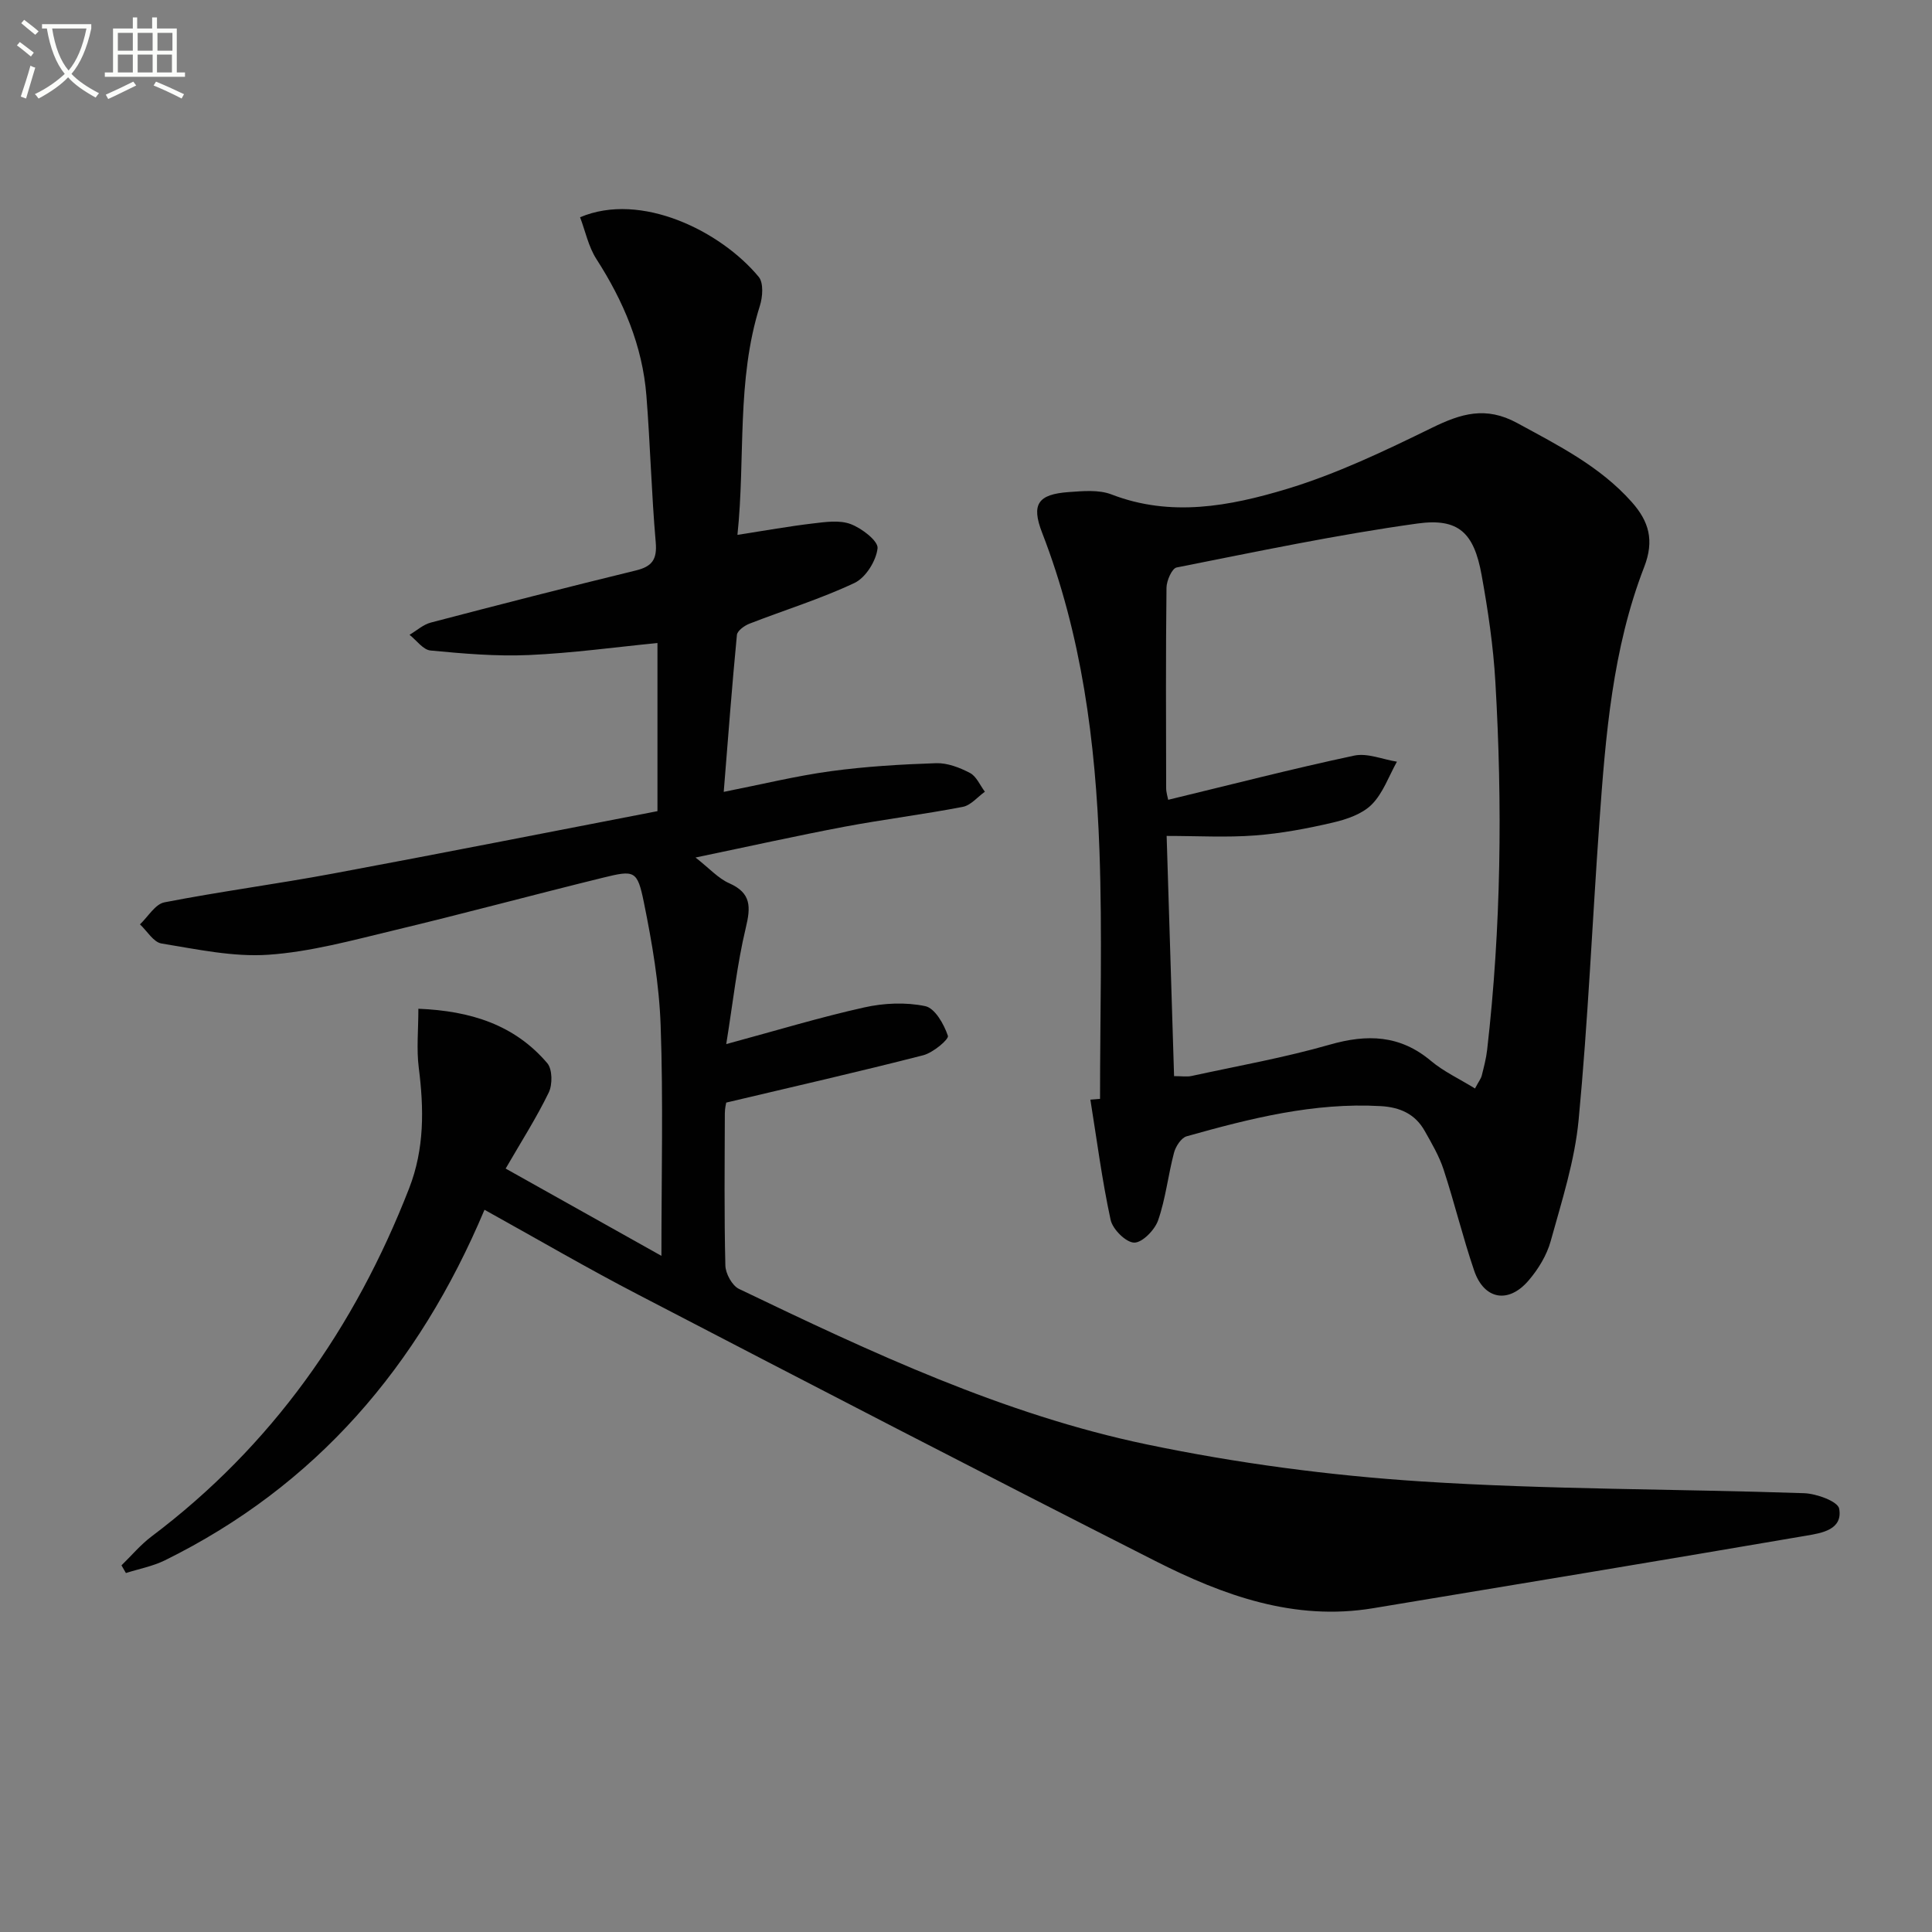
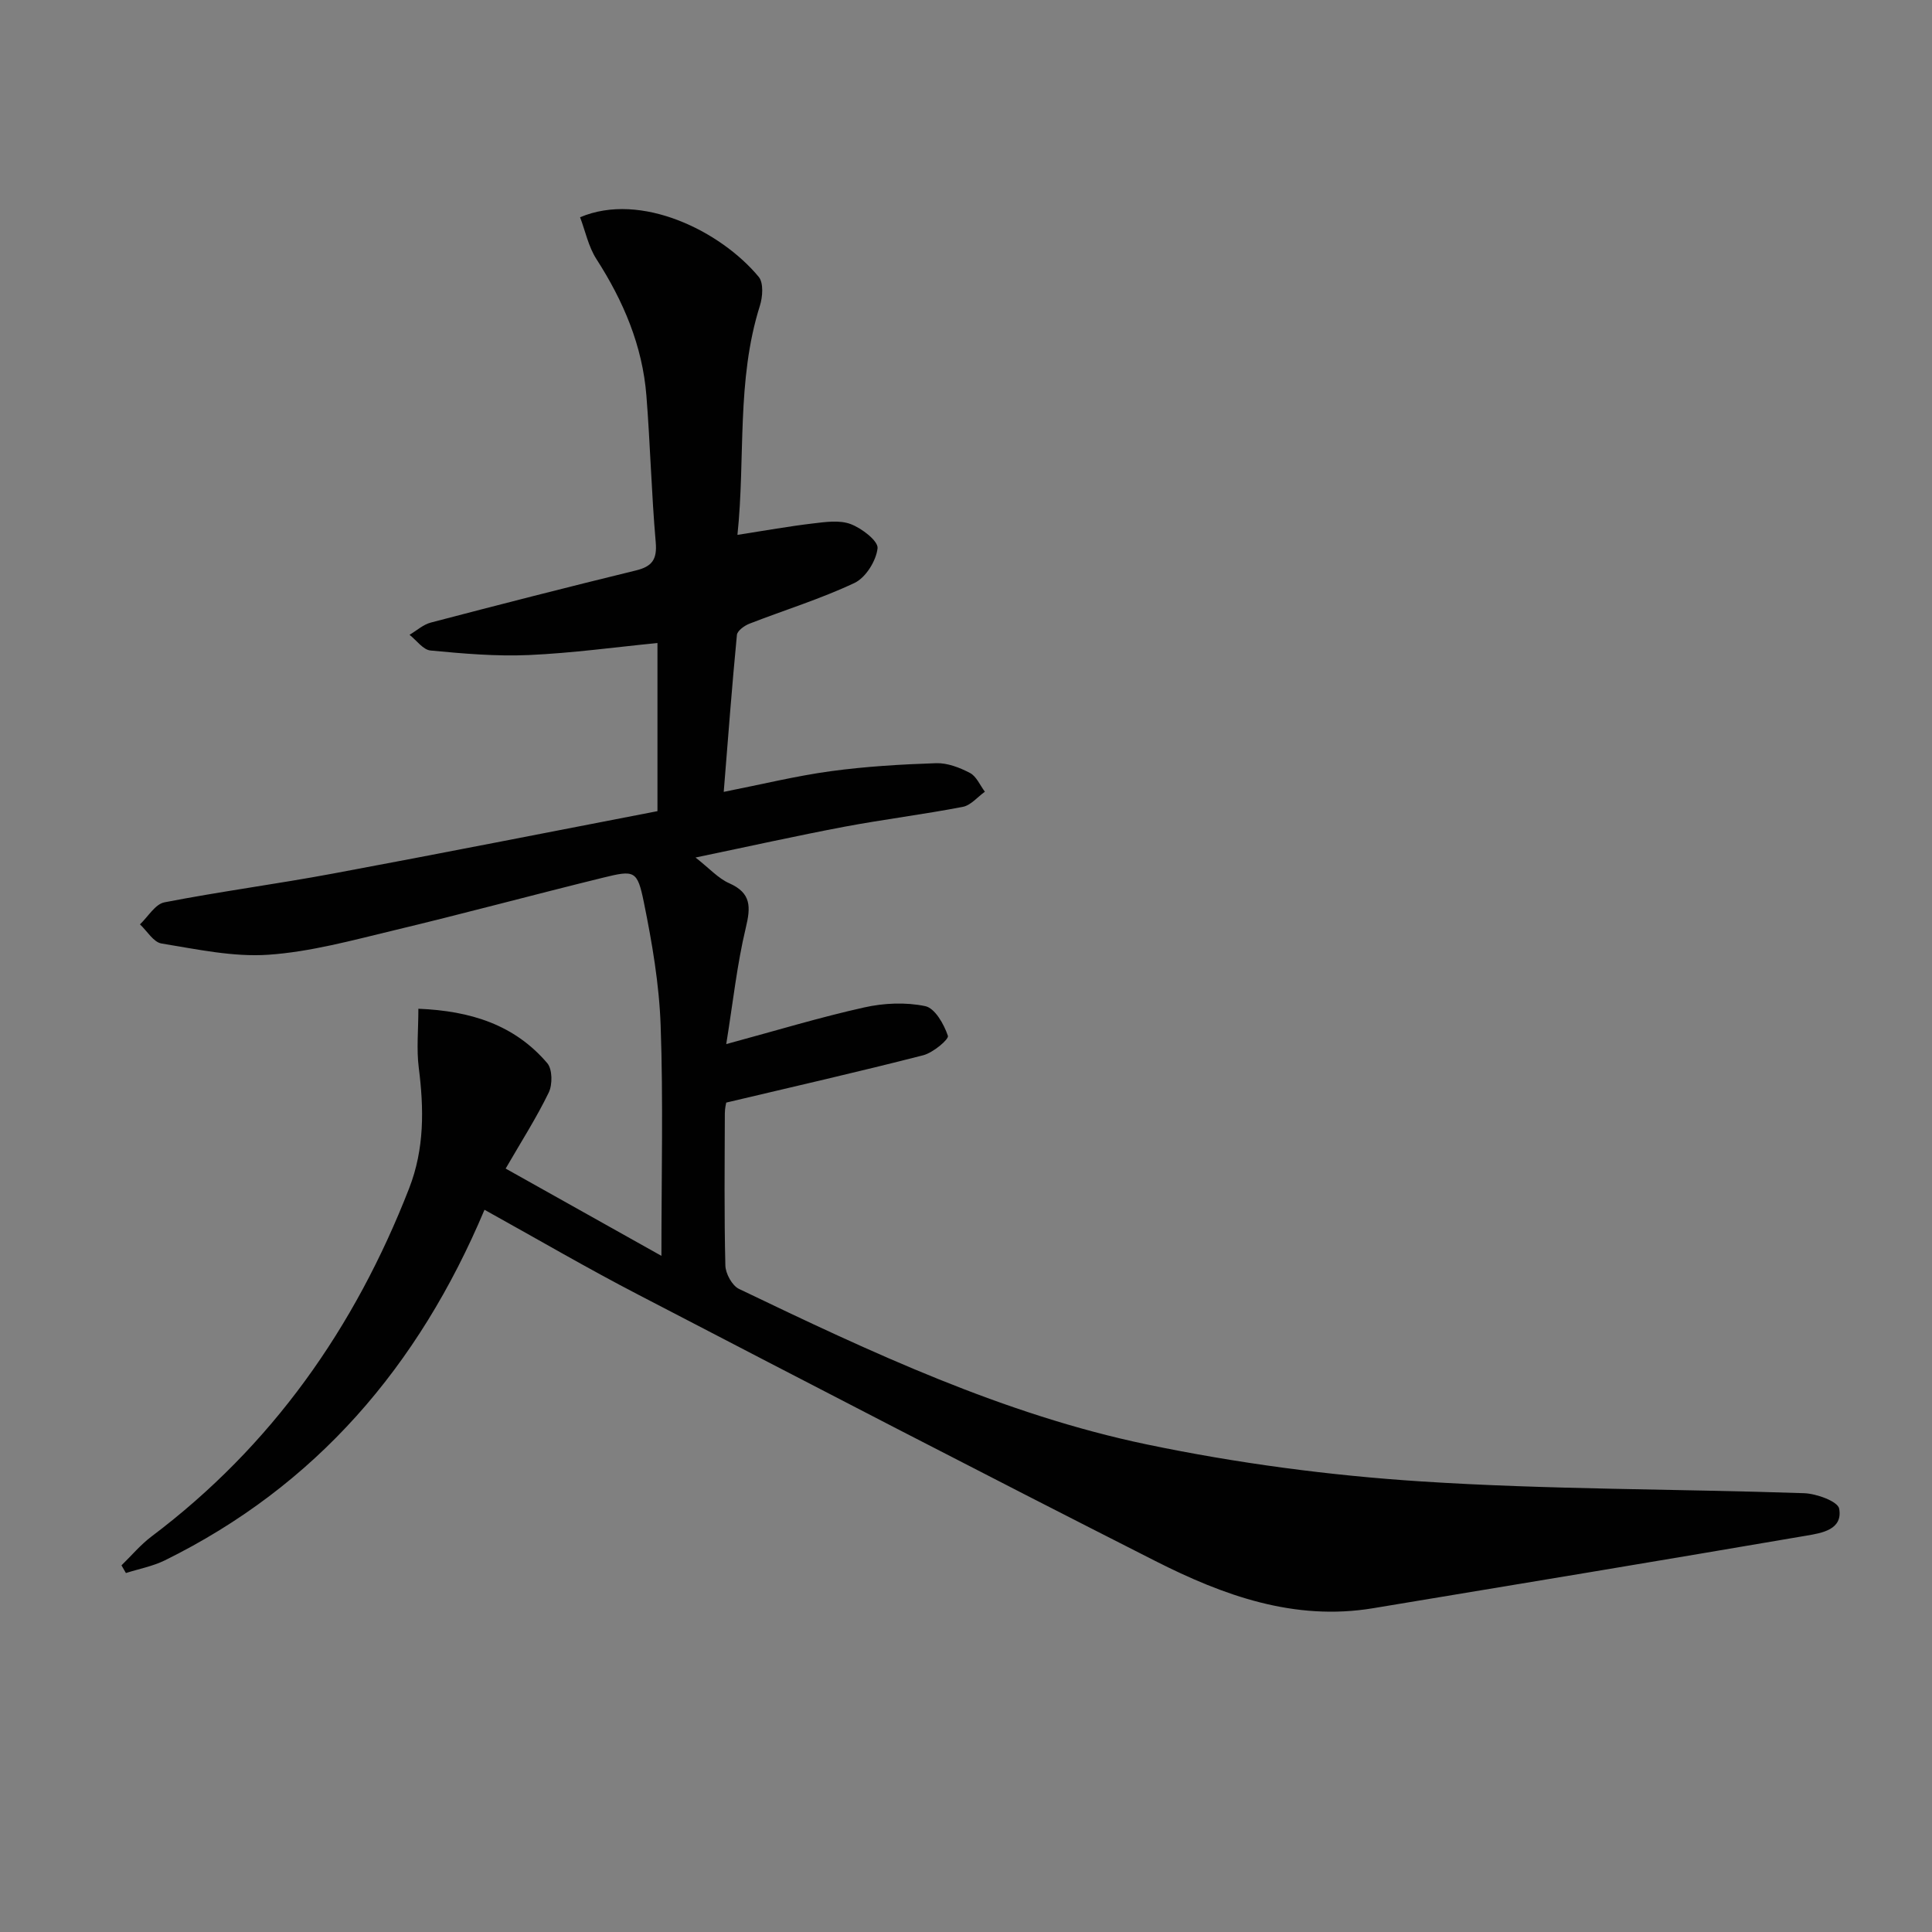
<svg xmlns="http://www.w3.org/2000/svg" enable-background="new 0 0 400 400" viewBox="0 0 400 400">
  <rect x="0" y="0" width="400" height="400" fill="#808080" stroke="none" />
-   <path d="m6.4 11.7c-1-.8-1.9-1.6-2.9-2.3l.6-.7c.9.7 1.9 1.4 2.9 2.2zm-2.1 8.3c.7-2.1 1.4-4.2 2-6.4.2.1.6.3 1 .4-.7 2.3-1.3 4.4-1.9 6.4zm3-12.8c-1.1-.9-2.1-1.7-2.9-2.4l.6-.7c1 .8 2 1.5 3 2.4zm1.4-1.3v-.9h10.2v.9c-.9 4.2-2.3 7.3-4.1 9.4 1.3 1.4 3.2 2.7 5.7 4-.2.2-.4.5-.7.9-2.5-1.4-4.4-2.7-5.7-4.2-1.4 1.5-3.5 3-6.1 4.4 0 0 0 0-.1-.1-.3-.4-.5-.7-.7-.8 2.7-1.3 4.7-2.8 6.2-4.2-1.8-2.2-3-5.3-3.7-9.4zm9.2 0h-7.1c.6 3.8 1.7 6.7 3.4 8.7 1.7-2 2.9-4.8 3.7-8.7z" fill="#fbfcfa" />
-   <path d="m31.6 3.6h.9v2.3h4.1v9.1h1.7v.9h-16.6v-.9h1.7v-9.1h4.1v-2.3h.9v2.3h3.1v-2.3zm-4 13.3.6.8c-1.9.9-3.8 1.9-5.8 2.8-.2-.3-.3-.6-.5-.9 2-.9 3.9-1.8 5.7-2.7zm-3.2-10.1v3.7h3.1v-3.7zm0 4.5v3.7h3.1v-3.7zm4.1-4.5v3.7h3.1v-3.7zm0 4.5v3.7h3.1v-3.7zm9.1 9.1c-2.1-1.1-4.1-2-5.8-2.7l.5-.8c2.2.9 4.1 1.8 5.8 2.6zm-1.9-13.6h-3.1v3.7h3.1zm-3.2 4.5v3.7h3.1v-3.7z" fill="#fbfcfa" />
  <g fill="#010101">
    <path d="m100.31 250.47c-13.67 32.45-34.91 57.17-66.19 72.59-2.51 1.23-5.36 1.76-8.05 2.62-.31-.53-.61-1.06-.92-1.59 2.06-2 3.93-4.25 6.21-5.97 24.92-18.76 42.09-43.19 53.34-72.07 3.2-8.22 3.08-16.48 2-25-.49-3.83-.08-7.78-.08-12.2 10.85.44 19.92 3.33 26.68 11.26 1.08 1.26 1.11 4.44.31 6.09-2.53 5.22-5.68 10.14-8.92 15.74 10.49 5.88 20.93 11.72 32.25 18.07 0-16.79.39-32.26-.16-47.69-.3-8.55-1.77-17.13-3.48-25.53-1.35-6.61-1.93-6.68-8.47-5.07-14.49 3.56-28.9 7.46-43.41 10.93-8.54 2.05-17.16 4.42-25.85 5.02-7.3.5-14.8-1.14-22.14-2.33-1.65-.27-2.98-2.59-4.45-3.96 1.67-1.58 3.15-4.19 5.06-4.56 11.57-2.25 23.27-3.79 34.86-5.95 22.19-4.13 44.33-8.51 67.22-12.93 0-11.74 0-23.14 0-34.81-8.6.84-17.6 2.09-26.64 2.49-6.76.3-13.6-.3-20.35-.94-1.54-.15-2.9-2.12-4.34-3.25 1.47-.87 2.84-2.13 4.43-2.54 14.11-3.7 28.24-7.32 42.42-10.78 3.38-.82 4.43-2.28 4.12-5.85-.88-10.09-1.13-20.24-1.93-30.35-.82-10.34-4.76-19.58-10.34-28.26-1.66-2.57-2.3-5.8-3.39-8.67 12.61-5.35 29.14 2.87 36.99 12.35 1.02 1.24.82 4.13.24 5.96-4.9 15.51-2.97 31.53-4.65 47.45 5.77-.89 10.66-1.78 15.59-2.36 2.61-.31 5.54-.75 7.86.13 2.29.86 5.73 3.5 5.56 5.01-.29 2.6-2.45 6.07-4.77 7.17-7.01 3.31-14.5 5.61-21.76 8.44-1.04.4-2.5 1.46-2.59 2.32-1.02 10.54-1.81 21.1-2.73 32.5 7.93-1.57 14.98-3.3 22.14-4.28 7.22-.98 14.53-1.42 21.82-1.66 2.34-.08 4.89.91 7.02 2.02 1.34.7 2.08 2.55 3.09 3.89-1.52 1.08-2.91 2.81-4.57 3.13-8.14 1.57-16.39 2.59-24.54 4.12-9.88 1.87-19.7 4.06-30.8 6.37 2.9 2.27 4.7 4.32 6.97 5.32 4.62 2.05 4.47 4.93 3.43 9.27-1.8 7.51-2.62 15.25-4.04 24.04 10.48-2.84 19.46-5.57 28.6-7.6 4.06-.91 8.58-1.1 12.6-.26 2.01.42 3.89 3.75 4.69 6.14.25.73-3.08 3.51-5.11 4.03-13.32 3.42-26.74 6.47-40.78 9.8-.01.05-.29 1.14-.29 2.24-.03 10.5-.15 21 .11 31.49.04 1.68 1.4 4.17 2.83 4.85 27.27 13.09 54.75 26.01 84.51 32.21 18.62 3.88 37.68 6.41 56.67 7.64 26.38 1.71 52.89 1.54 79.33 2.44 2.57.09 6.99 1.7 7.26 3.2.79 4.36-3.62 5.05-6.72 5.58-29.92 5.12-59.87 10.08-89.81 15.04-16.29 2.7-31-2.66-45.05-9.78-35.73-18.12-71.31-36.56-106.86-55.04-10.66-5.52-20.99-11.56-32.03-17.68z" />
-     <path d="m227.75 227.51c0-17.13.49-34.28-.12-51.39-.8-22.46-3.66-44.65-11.88-65.85-2.29-5.91-.82-7.93 5.49-8.39 2.96-.21 6.25-.53 8.89.49 12.29 4.75 24.47 2.42 36.18-1.1 10.39-3.13 20.37-7.91 30.16-12.7 6.03-2.95 11.15-4.53 17.66-.98 8.51 4.64 17.09 8.93 23.67 16.31 3.61 4.04 4.75 7.99 2.6 13.52-6.55 16.92-7.98 34.87-9.26 52.77-1.47 20.55-2.35 41.15-4.3 61.65-.8 8.48-3.49 16.82-5.78 25.1-.81 2.94-2.58 5.84-4.59 8.18-4.17 4.87-9.21 3.95-11.26-2.05-2.35-6.89-4.06-14-6.33-20.93-.92-2.81-2.47-5.44-3.93-8.03-1.97-3.47-5.08-4.87-9.08-5.1-13.86-.79-27.06 2.56-40.19 6.25-1.13.32-2.28 2.11-2.62 3.42-1.22 4.63-1.72 9.47-3.28 13.96-.69 2-3.28 4.66-4.96 4.63-1.71-.03-4.46-2.76-4.88-4.72-1.78-8.21-2.85-16.57-4.19-24.88.68-.04 1.34-.1 2-.16zm77.63-2.15c.81-1.52 1.25-2.06 1.4-2.67.44-1.77.92-3.55 1.12-5.36 2.9-25.33 3.18-50.74 1.7-76.15-.43-7.43-1.53-14.86-2.86-22.19-1.57-8.62-4.7-11.79-13.28-10.6-16.72 2.32-33.28 5.82-49.85 9.1-.97.19-2.09 2.74-2.1 4.21-.16 13.82-.1 27.64-.07 41.46 0 .9.3 1.8.42 2.43 13.08-3.16 25.74-6.43 38.51-9.15 2.74-.58 5.89.79 8.85 1.26-1.69 3.01-2.87 6.51-5.22 8.87-1.97 1.97-5.18 3.07-8.03 3.73-5.3 1.24-10.71 2.26-16.13 2.67-5.91.45-11.88.1-18.3.1.53 17.03 1.03 33.36 1.54 49.73 1.64 0 2.67.18 3.62-.03 9.55-2.08 19.21-3.79 28.59-6.48 7.78-2.23 14.57-2.03 20.99 3.37 2.61 2.19 5.81 3.67 9.1 5.7z" />
  </g>
</svg>